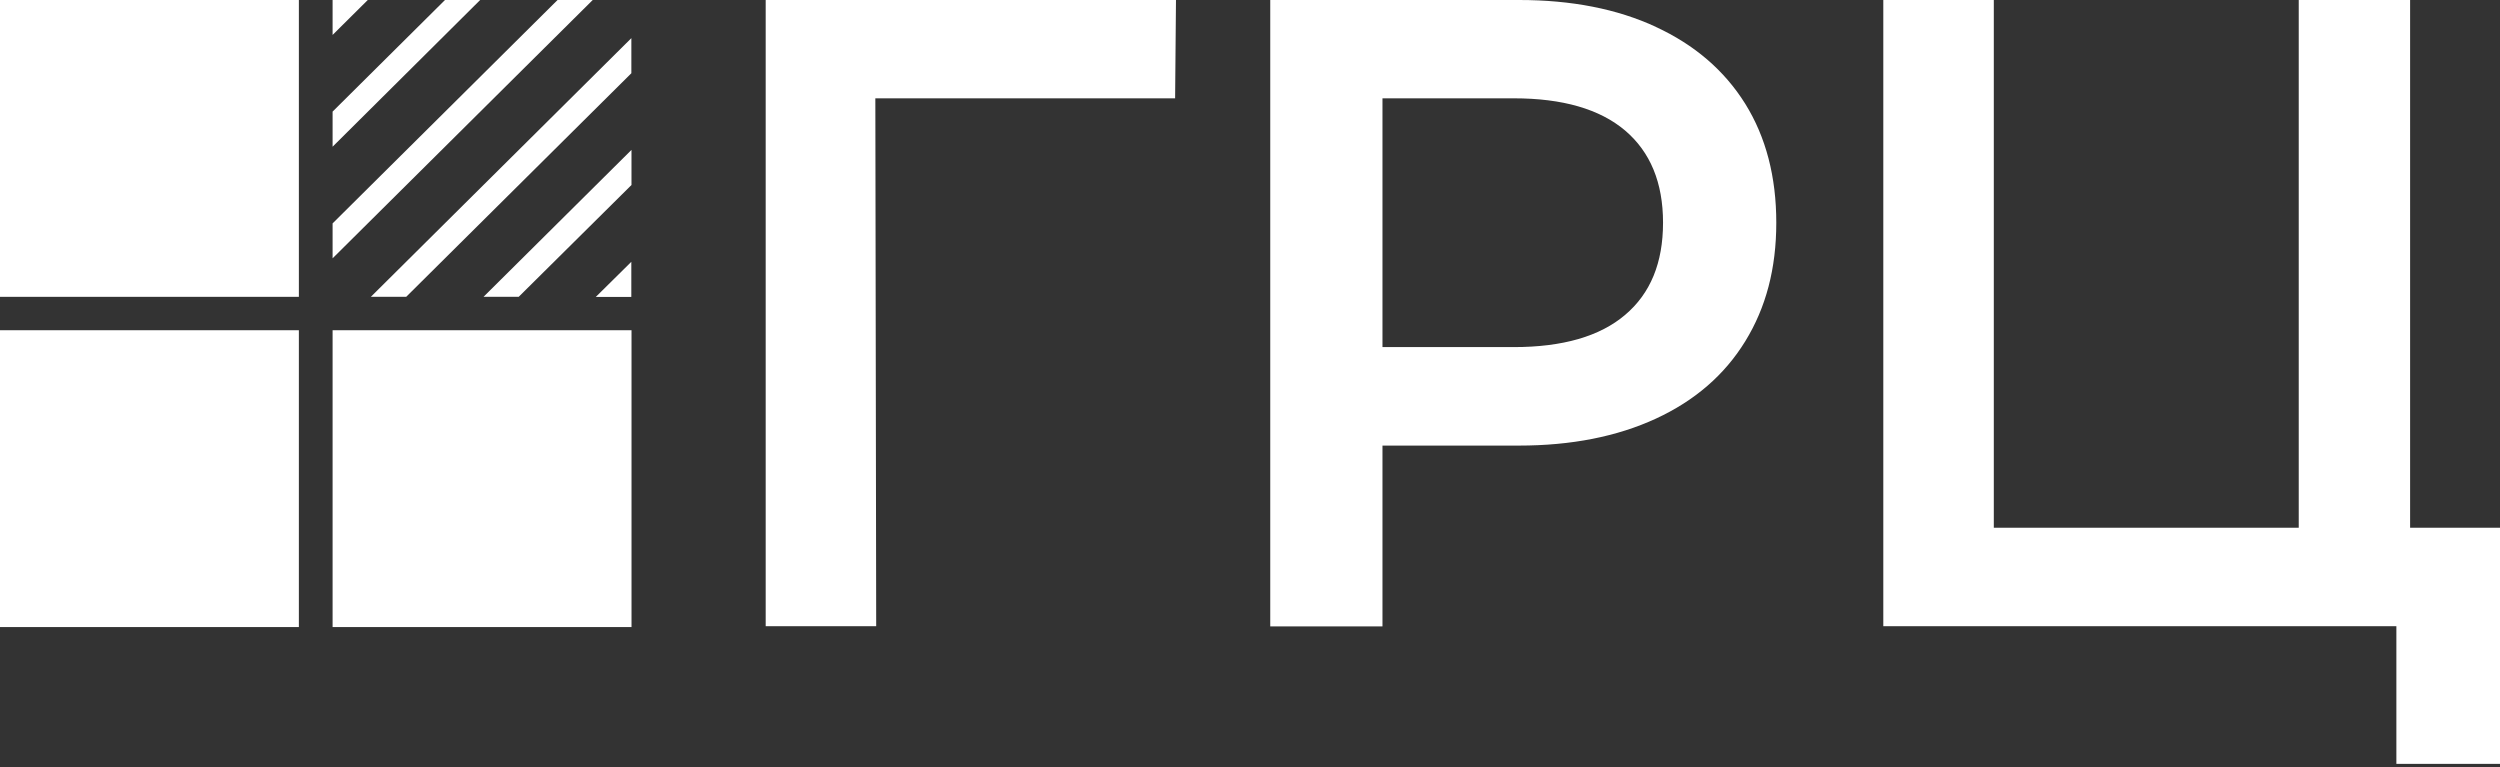
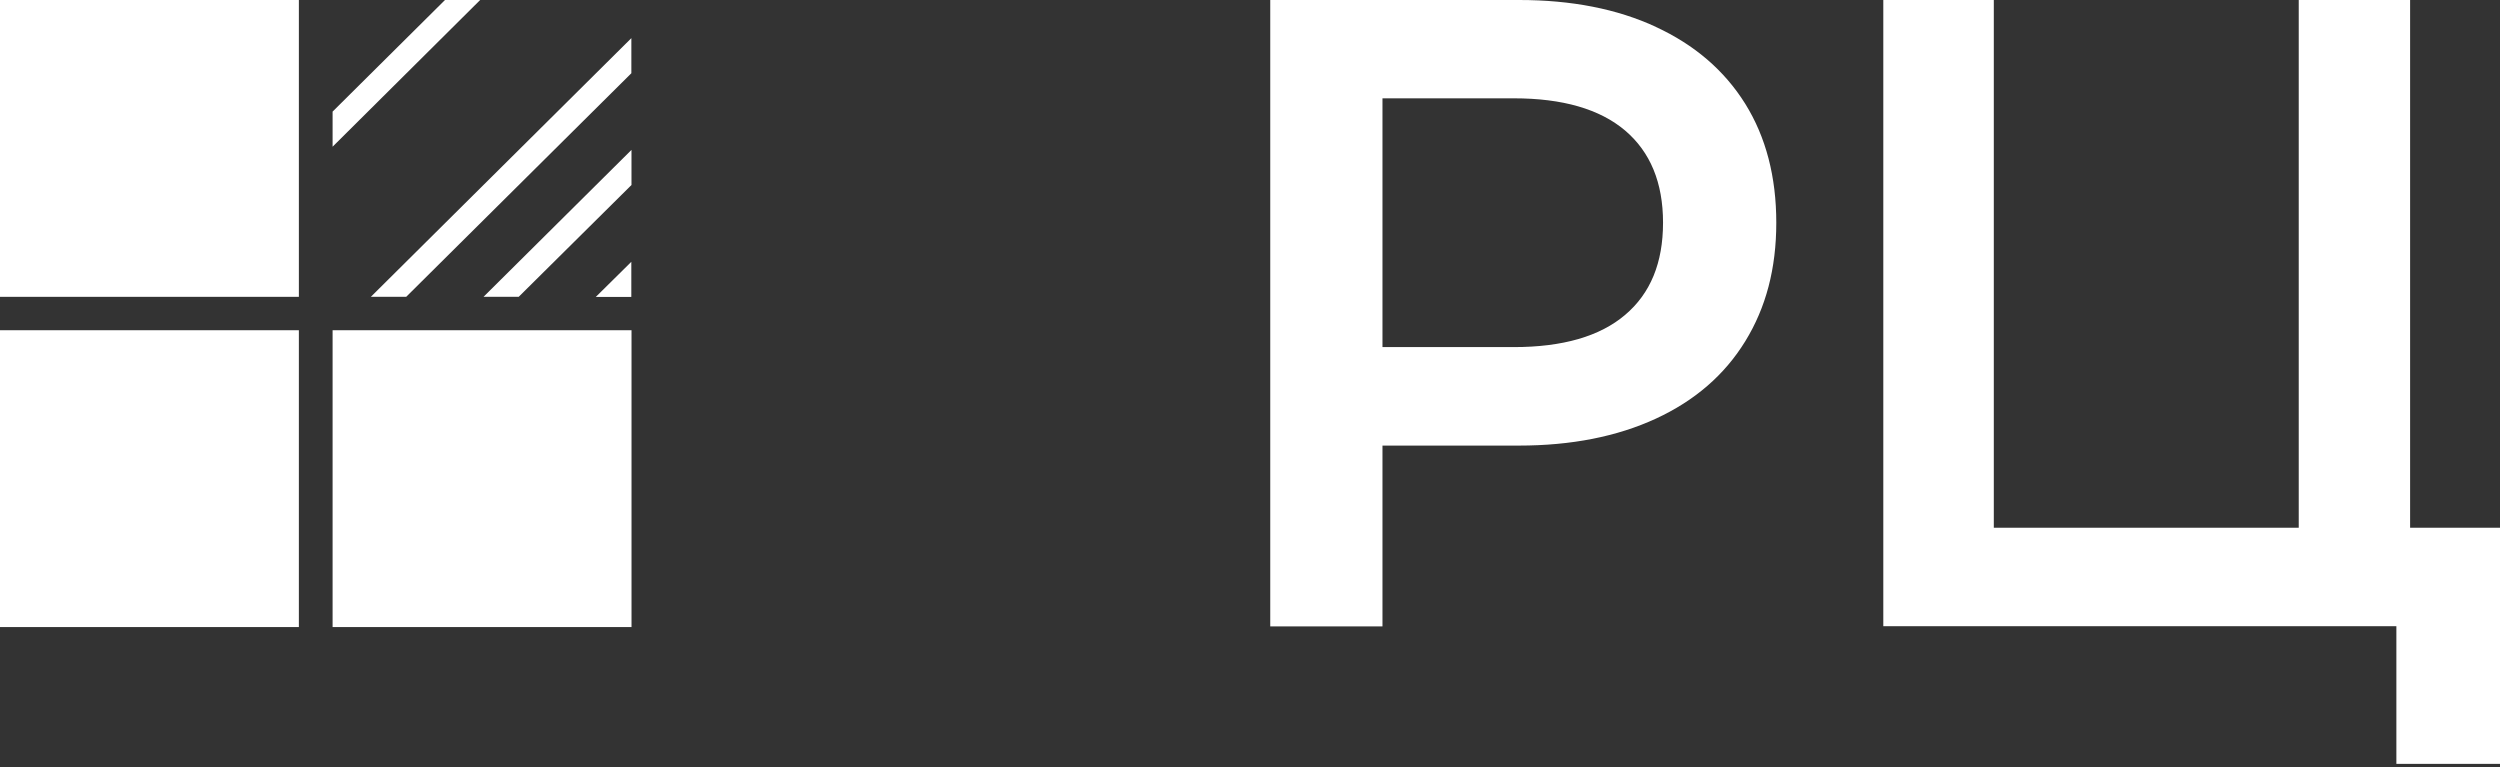
<svg xmlns="http://www.w3.org/2000/svg" width="378" height="116" viewBox="0 0 378 116" fill="none">
  <rect x="0" y="0" width="378" height="116" fill="#333333" stroke="none" />
  <g clip-path="url(#clip0_4012_391)">
-     <path d="M177.678 14.866H132.352L132.481 94.683H115.772V0H177.808L177.678 14.866Z" fill="white" />
    <path d="M250.362 4.071C256.225 6.776 260.74 10.666 263.879 15.69C267.019 20.74 268.575 26.743 268.575 33.673C268.575 40.604 267.019 46.504 263.879 51.605C260.74 56.707 256.225 60.597 250.362 63.302C244.498 66.007 237.596 67.373 229.657 67.373H209.03V94.709H192.062V0H229.683C237.596 0 244.498 1.34 250.388 4.071H250.362ZM245.717 47.612C249.557 44.366 251.451 39.728 251.451 33.673C251.451 27.619 249.531 22.982 245.717 19.735C241.877 16.489 236.273 14.866 228.879 14.866H209.03V52.481H228.879C236.273 52.481 241.903 50.858 245.717 47.612Z" fill="white" />
    <path d="M378.004 79.791V115.5H362.332V94.683H284.755V0H301.464V79.791H347.569V0H364.408V79.791H377.978H378.004Z" fill="white" />
    <path d="M45.189 0H-0.008V44.881H45.189V0Z" fill="white" />
    <path d="M45.188 49.93H-0.009V94.811H45.188V49.93Z" fill="white" />
    <path d="M95.485 49.93H50.288V94.811H95.485V49.93Z" fill="white" />
-     <path d="M50.288 5.282L55.607 0H50.288V5.282Z" fill="white" />
    <path d="M72.601 0H67.282L50.288 16.875V22.183L72.601 0Z" fill="white" />
-     <path d="M89.621 0H84.303L50.288 33.777V39.058L89.621 0Z" fill="white" />
    <path d="M95.462 11.073V5.766L56.077 44.875H61.422L95.462 11.073Z" fill="white" />
    <path d="M95.481 27.971V22.664L73.115 44.873H78.434L95.481 27.971Z" fill="white" />
    <path d="M95.456 44.868V39.586L90.086 44.893H95.43L95.456 44.868Z" fill="white" />
  </g>
  <defs>
    <clipPath id="clip0_4012_391">
      <rect width="378" height="115.5" fill="white" />
    </clipPath>
  </defs>
</svg>